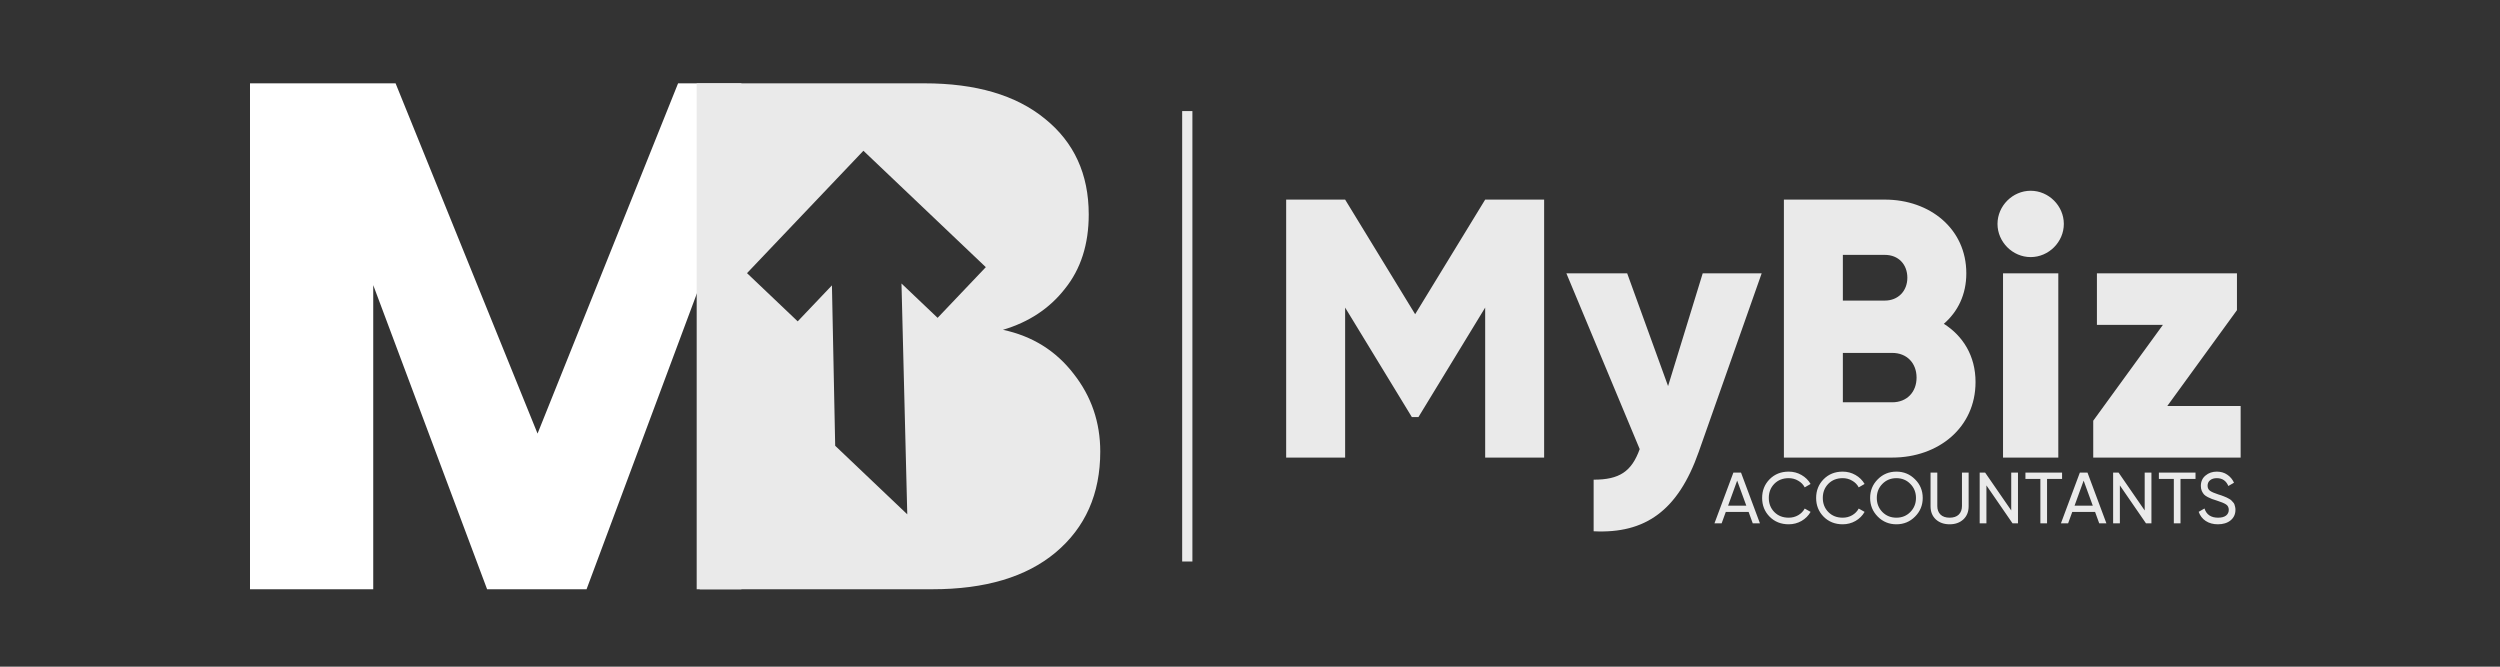
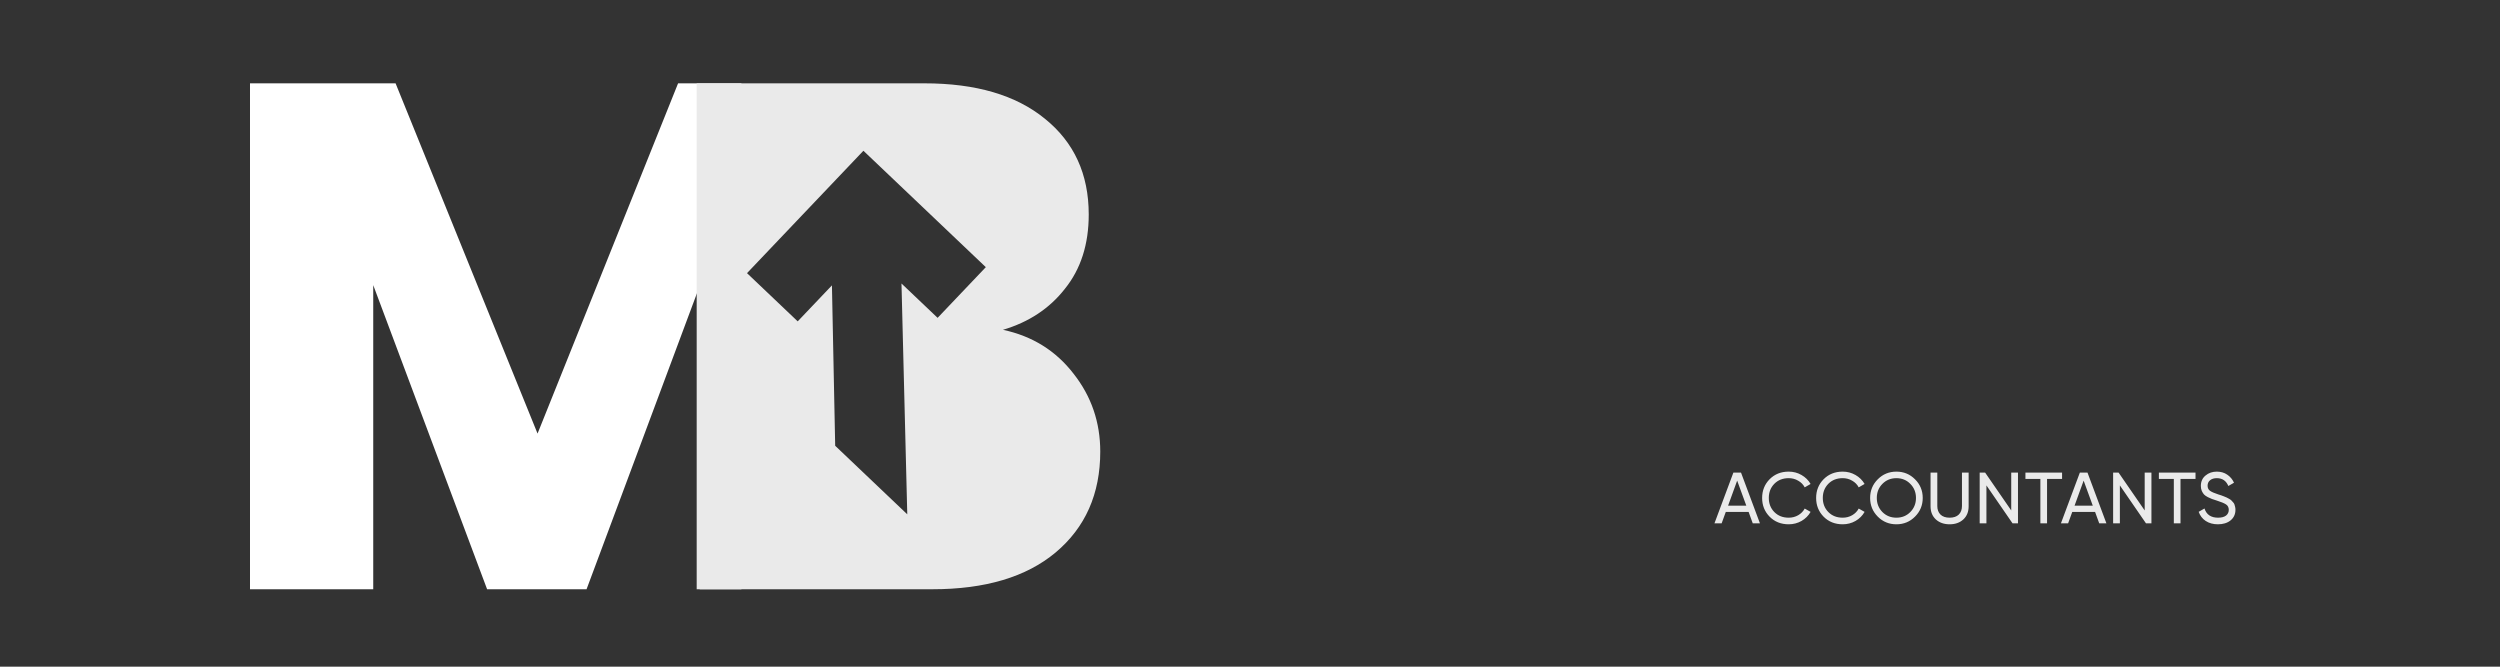
<svg xmlns="http://www.w3.org/2000/svg" width="300" height="80" viewBox="0 0 300 80" fill="none">
  <rect x="0" y="0" width="300" height="80" fill="#333333" stroke="none" />
  <path d="M88.965 10.001V70.71L83.965 70.71V34.301L70.387 70.71H58.452L44.788 34.215V70.71H30V10H47.469L64.506 52.03L81.37 10L88.965 10.001Z" fill="white" />
  <path d="M110.93 10C117.099 10 121.914 11.412 125.373 14.237C128.89 17.062 130.648 20.896 130.648 25.739C130.648 29.314 129.697 32.284 127.794 34.648C125.949 37.011 123.47 38.655 120.356 39.577C123.873 40.327 126.699 42.084 128.832 44.852C130.965 47.561 132.031 50.675 132.031 54.192C132.031 59.266 130.244 63.302 126.67 66.3C123.153 69.24 118.224 70.71 111.882 70.71H83.602V10H110.93ZM89.642 32.778L95.725 38.563L99.832 34.244L100.212 52.98L100.223 53.493L108.873 61.72L108.178 34.02L112.513 38.142L118.298 32.059L103.609 18.091L89.642 32.778Z" fill="#EAEAEA" />
-   <line x1="142.474" y1="13.33" x2="142.474" y2="67.381" stroke="#EAEAEA" stroke-width="1.228" />
-   <path d="M185.296 23.952V54.909H178.221V36.91L170.216 50.044H169.42L161.416 36.91V54.909H154.34V23.952H161.416L169.818 37.706L178.221 23.952H185.296ZM204.326 32.797H211.402L203.84 54.245C201.363 61.277 197.427 64.063 191.236 63.753V57.562C194.332 57.562 195.791 56.589 196.764 53.892L187.964 32.797H195.26L200.169 46.329L204.326 32.797ZM233.261 38.856C235.56 40.315 237.064 42.703 237.064 45.843C237.064 51.327 232.597 54.909 227.069 54.909H214.068V23.952H226.185C231.58 23.952 235.958 27.446 235.958 32.797C235.958 35.362 234.941 37.396 233.261 38.856ZM226.185 30.586H221.143V36.069H226.185C227.777 36.069 228.882 34.92 228.882 33.328C228.882 31.736 227.821 30.586 226.185 30.586ZM227.069 48.275C228.838 48.275 229.988 47.037 229.988 45.312C229.988 43.587 228.838 42.349 227.069 42.349H221.143V48.275H227.069ZM243.68 30.851C241.513 30.851 239.7 29.038 239.7 26.871C239.7 24.704 241.513 22.891 243.68 22.891C245.847 22.891 247.66 24.704 247.66 26.871C247.66 29.038 245.847 30.851 243.68 30.851ZM240.363 54.909V32.797H246.997V54.909H240.363ZM260.077 48.717H268.877V54.909H251.188V50.486L259.546 38.988H251.63V32.797H268.435V37.219L260.077 48.717Z" fill="#EAEAEA" />
  <path d="M210.331 62.802L209.835 61.435H207.093L206.596 62.802H205.735L208.007 56.709H208.921L211.193 62.802H210.331ZM207.371 60.678H209.556L208.459 57.675L207.371 60.678ZM214.642 62.915C213.719 62.915 212.956 62.611 212.352 62.001C211.754 61.392 211.456 60.643 211.456 59.755C211.456 58.867 211.754 58.119 212.352 57.51C212.956 56.9 213.719 56.595 214.642 56.595C215.199 56.595 215.71 56.729 216.174 56.996C216.644 57.263 217.01 57.623 217.271 58.075L216.566 58.484C216.391 58.148 216.13 57.881 215.782 57.684C215.44 57.48 215.06 57.379 214.642 57.379C213.94 57.379 213.365 57.605 212.918 58.058C212.477 58.511 212.256 59.076 212.256 59.755C212.256 60.429 212.477 60.992 212.918 61.444C213.365 61.897 213.94 62.123 214.642 62.123C215.06 62.123 215.44 62.025 215.782 61.827C216.13 61.624 216.391 61.357 216.566 61.026L217.271 61.427C217.015 61.88 216.653 62.242 216.183 62.515C215.712 62.782 215.199 62.915 214.642 62.915ZM221.122 62.915C220.199 62.915 219.436 62.611 218.832 62.001C218.234 61.392 217.936 60.643 217.936 59.755C217.936 58.867 218.234 58.119 218.832 57.51C219.436 56.9 220.199 56.595 221.122 56.595C221.679 56.595 222.189 56.729 222.654 56.996C223.124 57.263 223.489 57.623 223.751 58.075L223.045 58.484C222.871 58.148 222.61 57.881 222.262 57.684C221.92 57.48 221.539 57.379 221.122 57.379C220.419 57.379 219.845 57.605 219.398 58.058C218.957 58.511 218.736 59.076 218.736 59.755C218.736 60.429 218.957 60.992 219.398 61.444C219.845 61.897 220.419 62.123 221.122 62.123C221.539 62.123 221.92 62.025 222.262 61.827C222.61 61.624 222.871 61.357 223.045 61.026L223.751 61.427C223.495 61.88 223.133 62.242 222.662 62.515C222.192 62.782 221.679 62.915 221.122 62.915ZM229.804 61.993C229.195 62.608 228.449 62.915 227.567 62.915C226.685 62.915 225.939 62.608 225.33 61.993C224.72 61.377 224.415 60.632 224.415 59.755C224.415 58.873 224.72 58.128 225.33 57.518C225.939 56.903 226.685 56.595 227.567 56.595C228.449 56.595 229.195 56.903 229.804 57.518C230.419 58.128 230.727 58.873 230.727 59.755C230.727 60.632 230.419 61.377 229.804 61.993ZM225.887 61.444C226.339 61.897 226.899 62.123 227.567 62.123C228.234 62.123 228.791 61.897 229.238 61.444C229.691 60.986 229.917 60.423 229.917 59.755C229.917 59.082 229.691 58.519 229.238 58.067C228.791 57.608 228.234 57.379 227.567 57.379C226.899 57.379 226.339 57.608 225.887 58.067C225.44 58.519 225.216 59.082 225.216 59.755C225.216 60.423 225.44 60.986 225.887 61.444ZM235.601 62.332C235.177 62.721 234.629 62.915 233.956 62.915C233.282 62.915 232.731 62.721 232.302 62.332C231.878 61.938 231.666 61.412 231.666 60.757V56.709H232.476V60.722C232.476 61.151 232.603 61.494 232.859 61.749C233.114 61.998 233.48 62.123 233.956 62.123C234.432 62.123 234.797 61.998 235.053 61.749C235.308 61.494 235.436 61.151 235.436 60.722V56.709H236.236V60.757C236.236 61.412 236.025 61.938 235.601 62.332ZM241.348 56.709H242.158V62.802H241.505L238.371 58.249V62.802H237.561V56.709H238.214L241.348 61.253V56.709ZM247.448 56.709V57.475H245.646V62.802H244.845V57.475H243.052V56.709H247.448ZM251.907 62.802L251.411 61.435H248.669L248.173 62.802H247.311L249.583 56.709H250.497L252.769 62.802H251.907ZM248.948 60.678H251.133L250.036 57.675L248.948 60.678ZM257.362 56.709H258.172V62.802H257.519L254.385 58.249V62.802H253.575V56.709H254.228L257.362 61.253V56.709ZM263.462 56.709V57.475H261.66V62.802H260.859V57.475H259.066V56.709H263.462ZM266.148 62.915C265.579 62.915 265.091 62.782 264.685 62.515C264.285 62.248 264.003 61.882 263.841 61.418L264.537 61.018C264.775 61.755 265.318 62.123 266.165 62.123C266.583 62.123 266.902 62.039 267.123 61.871C267.343 61.697 267.453 61.468 267.453 61.183C267.453 60.893 267.343 60.675 267.123 60.53C266.902 60.385 266.534 60.231 266.017 60.069C265.762 59.988 265.567 59.924 265.434 59.877C265.3 59.825 265.132 59.75 264.929 59.651C264.732 59.547 264.584 59.442 264.485 59.338C264.386 59.227 264.296 59.085 264.215 58.911C264.14 58.737 264.102 58.54 264.102 58.319C264.102 57.791 264.288 57.373 264.659 57.066C265.03 56.752 265.483 56.595 266.017 56.595C266.499 56.595 266.917 56.717 267.271 56.961C267.63 57.205 267.9 57.527 268.08 57.927L267.401 58.319C267.14 57.692 266.679 57.379 266.017 57.379C265.686 57.379 265.419 57.46 265.216 57.623C265.013 57.785 264.911 58.006 264.911 58.284C264.911 58.551 265.007 58.754 265.199 58.894C265.39 59.033 265.721 59.178 266.191 59.329C266.359 59.381 266.478 59.419 266.548 59.442C266.618 59.465 266.725 59.506 266.87 59.564C267.021 59.622 267.131 59.668 267.201 59.703C267.271 59.738 267.363 59.787 267.479 59.851C267.601 59.915 267.691 59.976 267.749 60.034C267.807 60.092 267.874 60.165 267.95 60.252C268.031 60.333 268.089 60.417 268.124 60.504C268.158 60.591 268.188 60.693 268.211 60.809C268.24 60.919 268.254 61.038 268.254 61.166C268.254 61.7 268.06 62.126 267.671 62.445C267.282 62.759 266.774 62.915 266.148 62.915Z" fill="#EAEAEA" />
</svg>